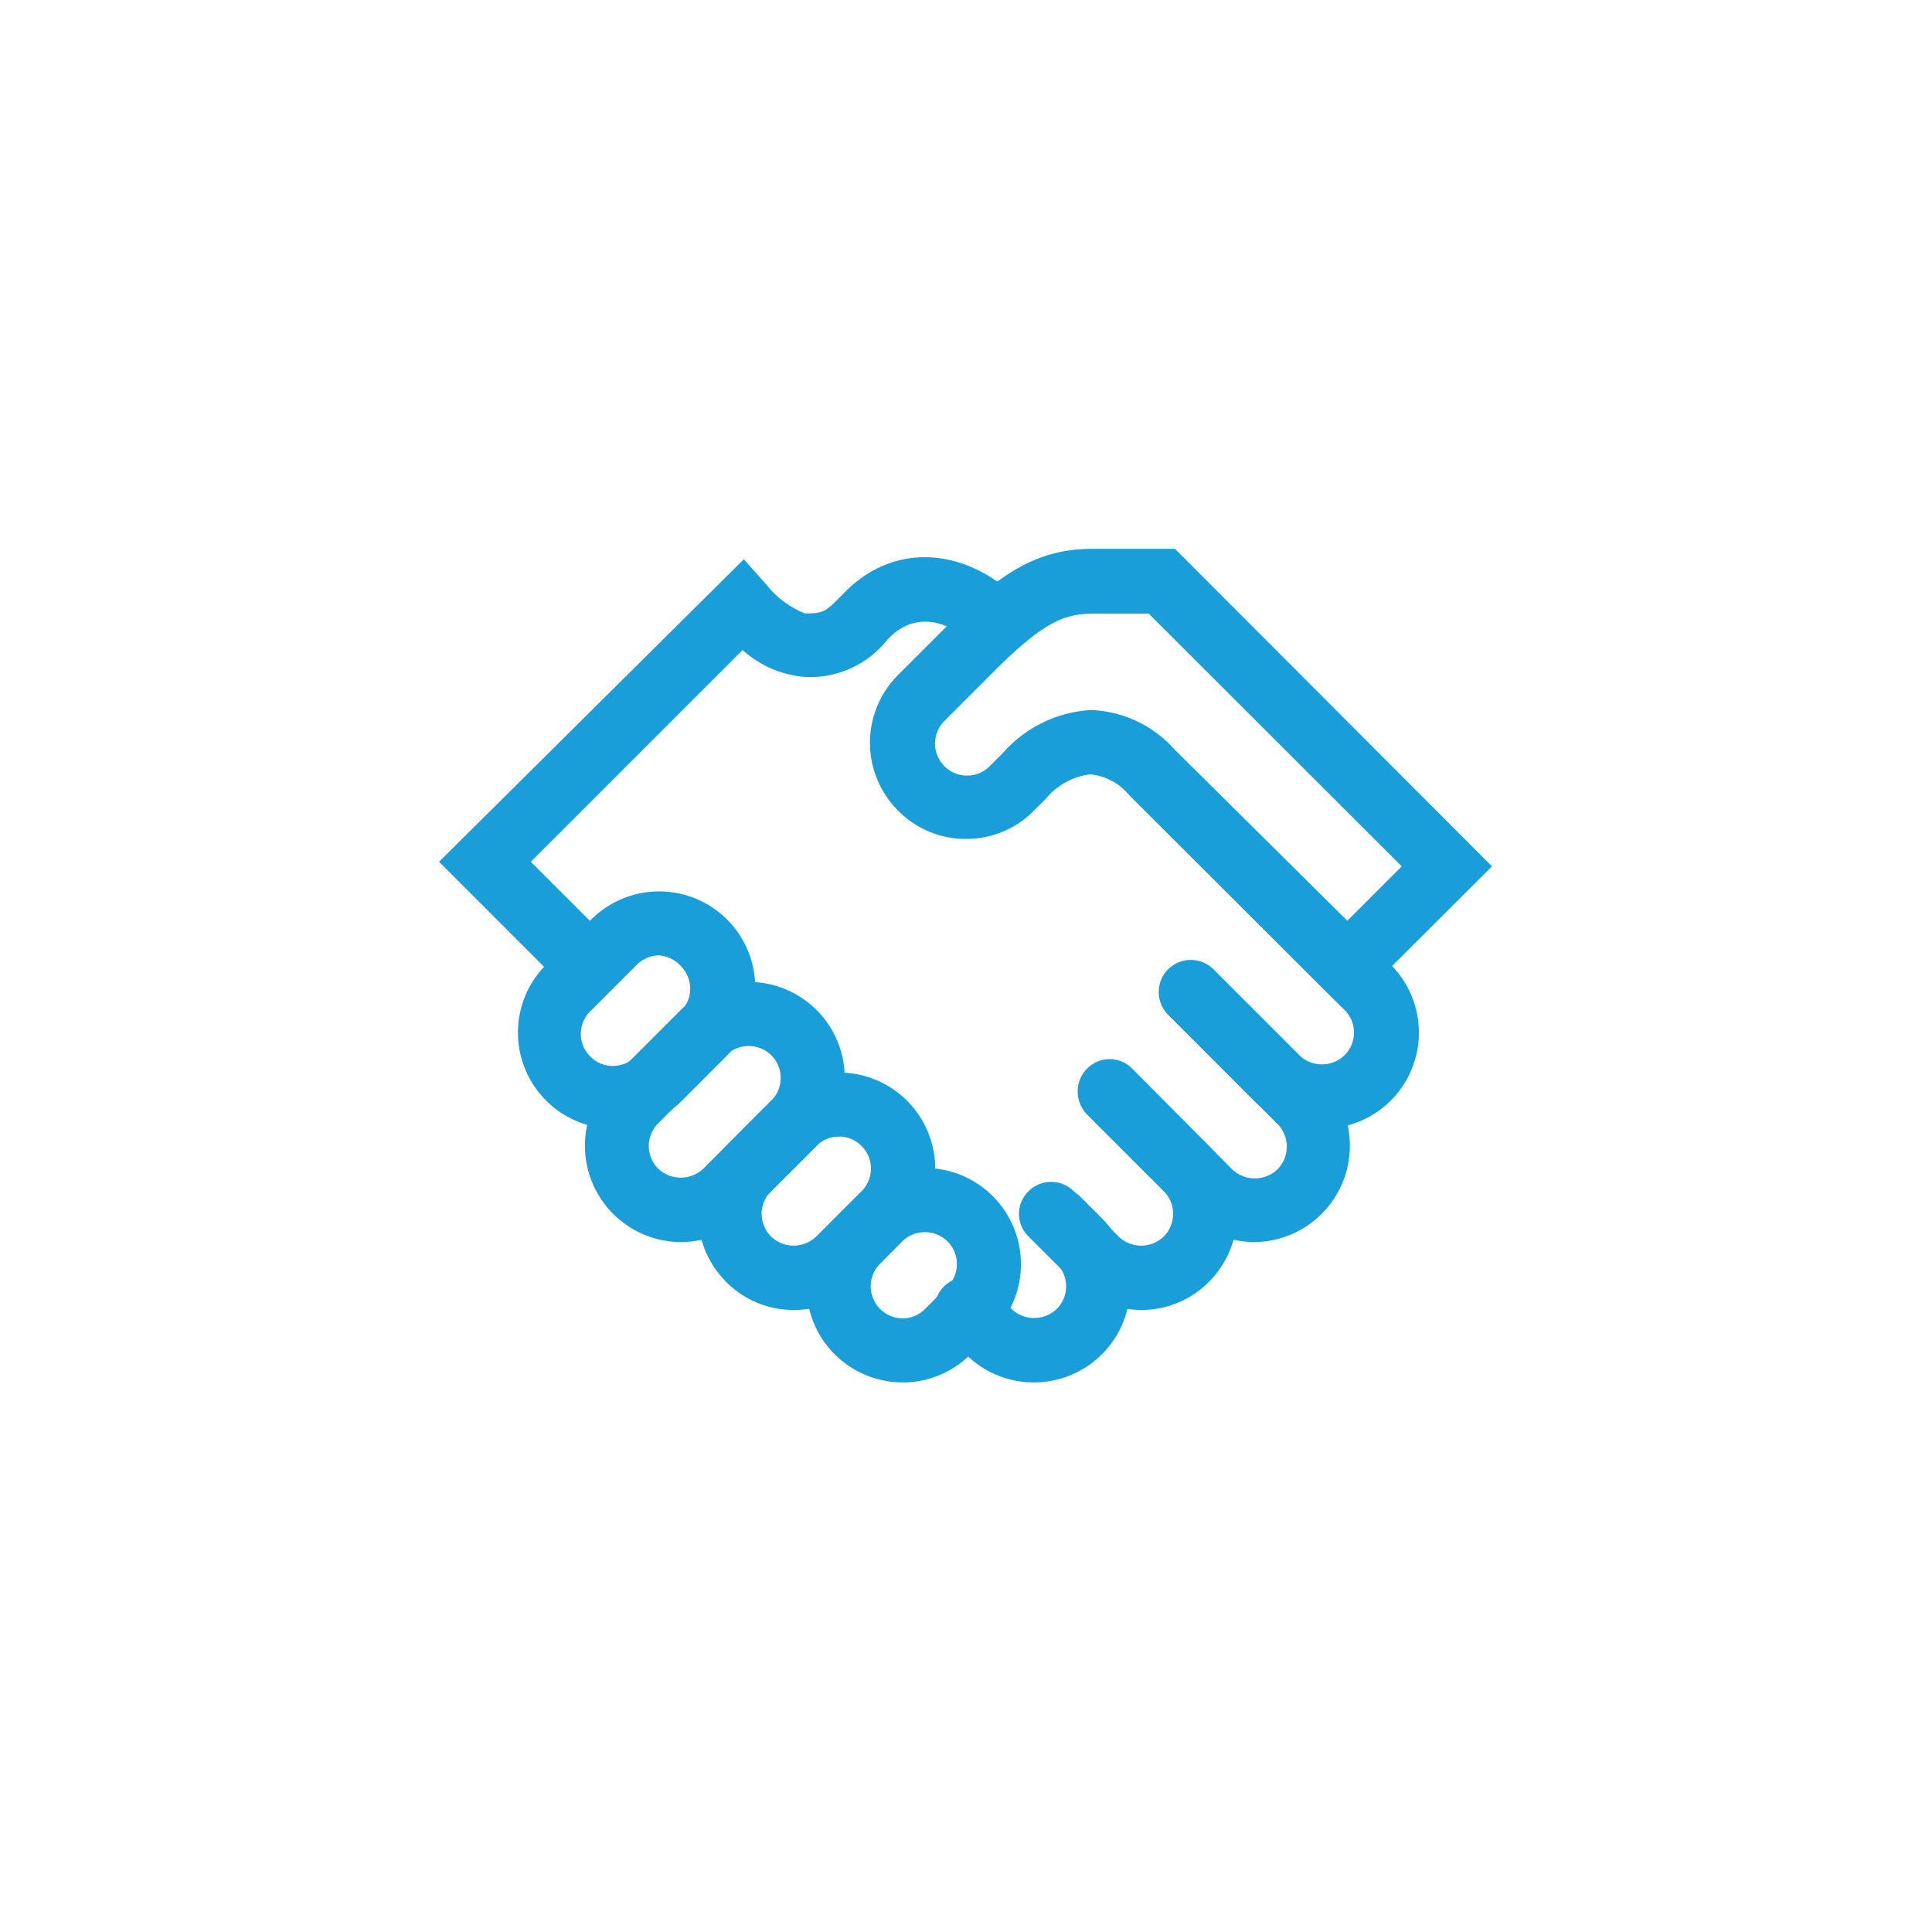
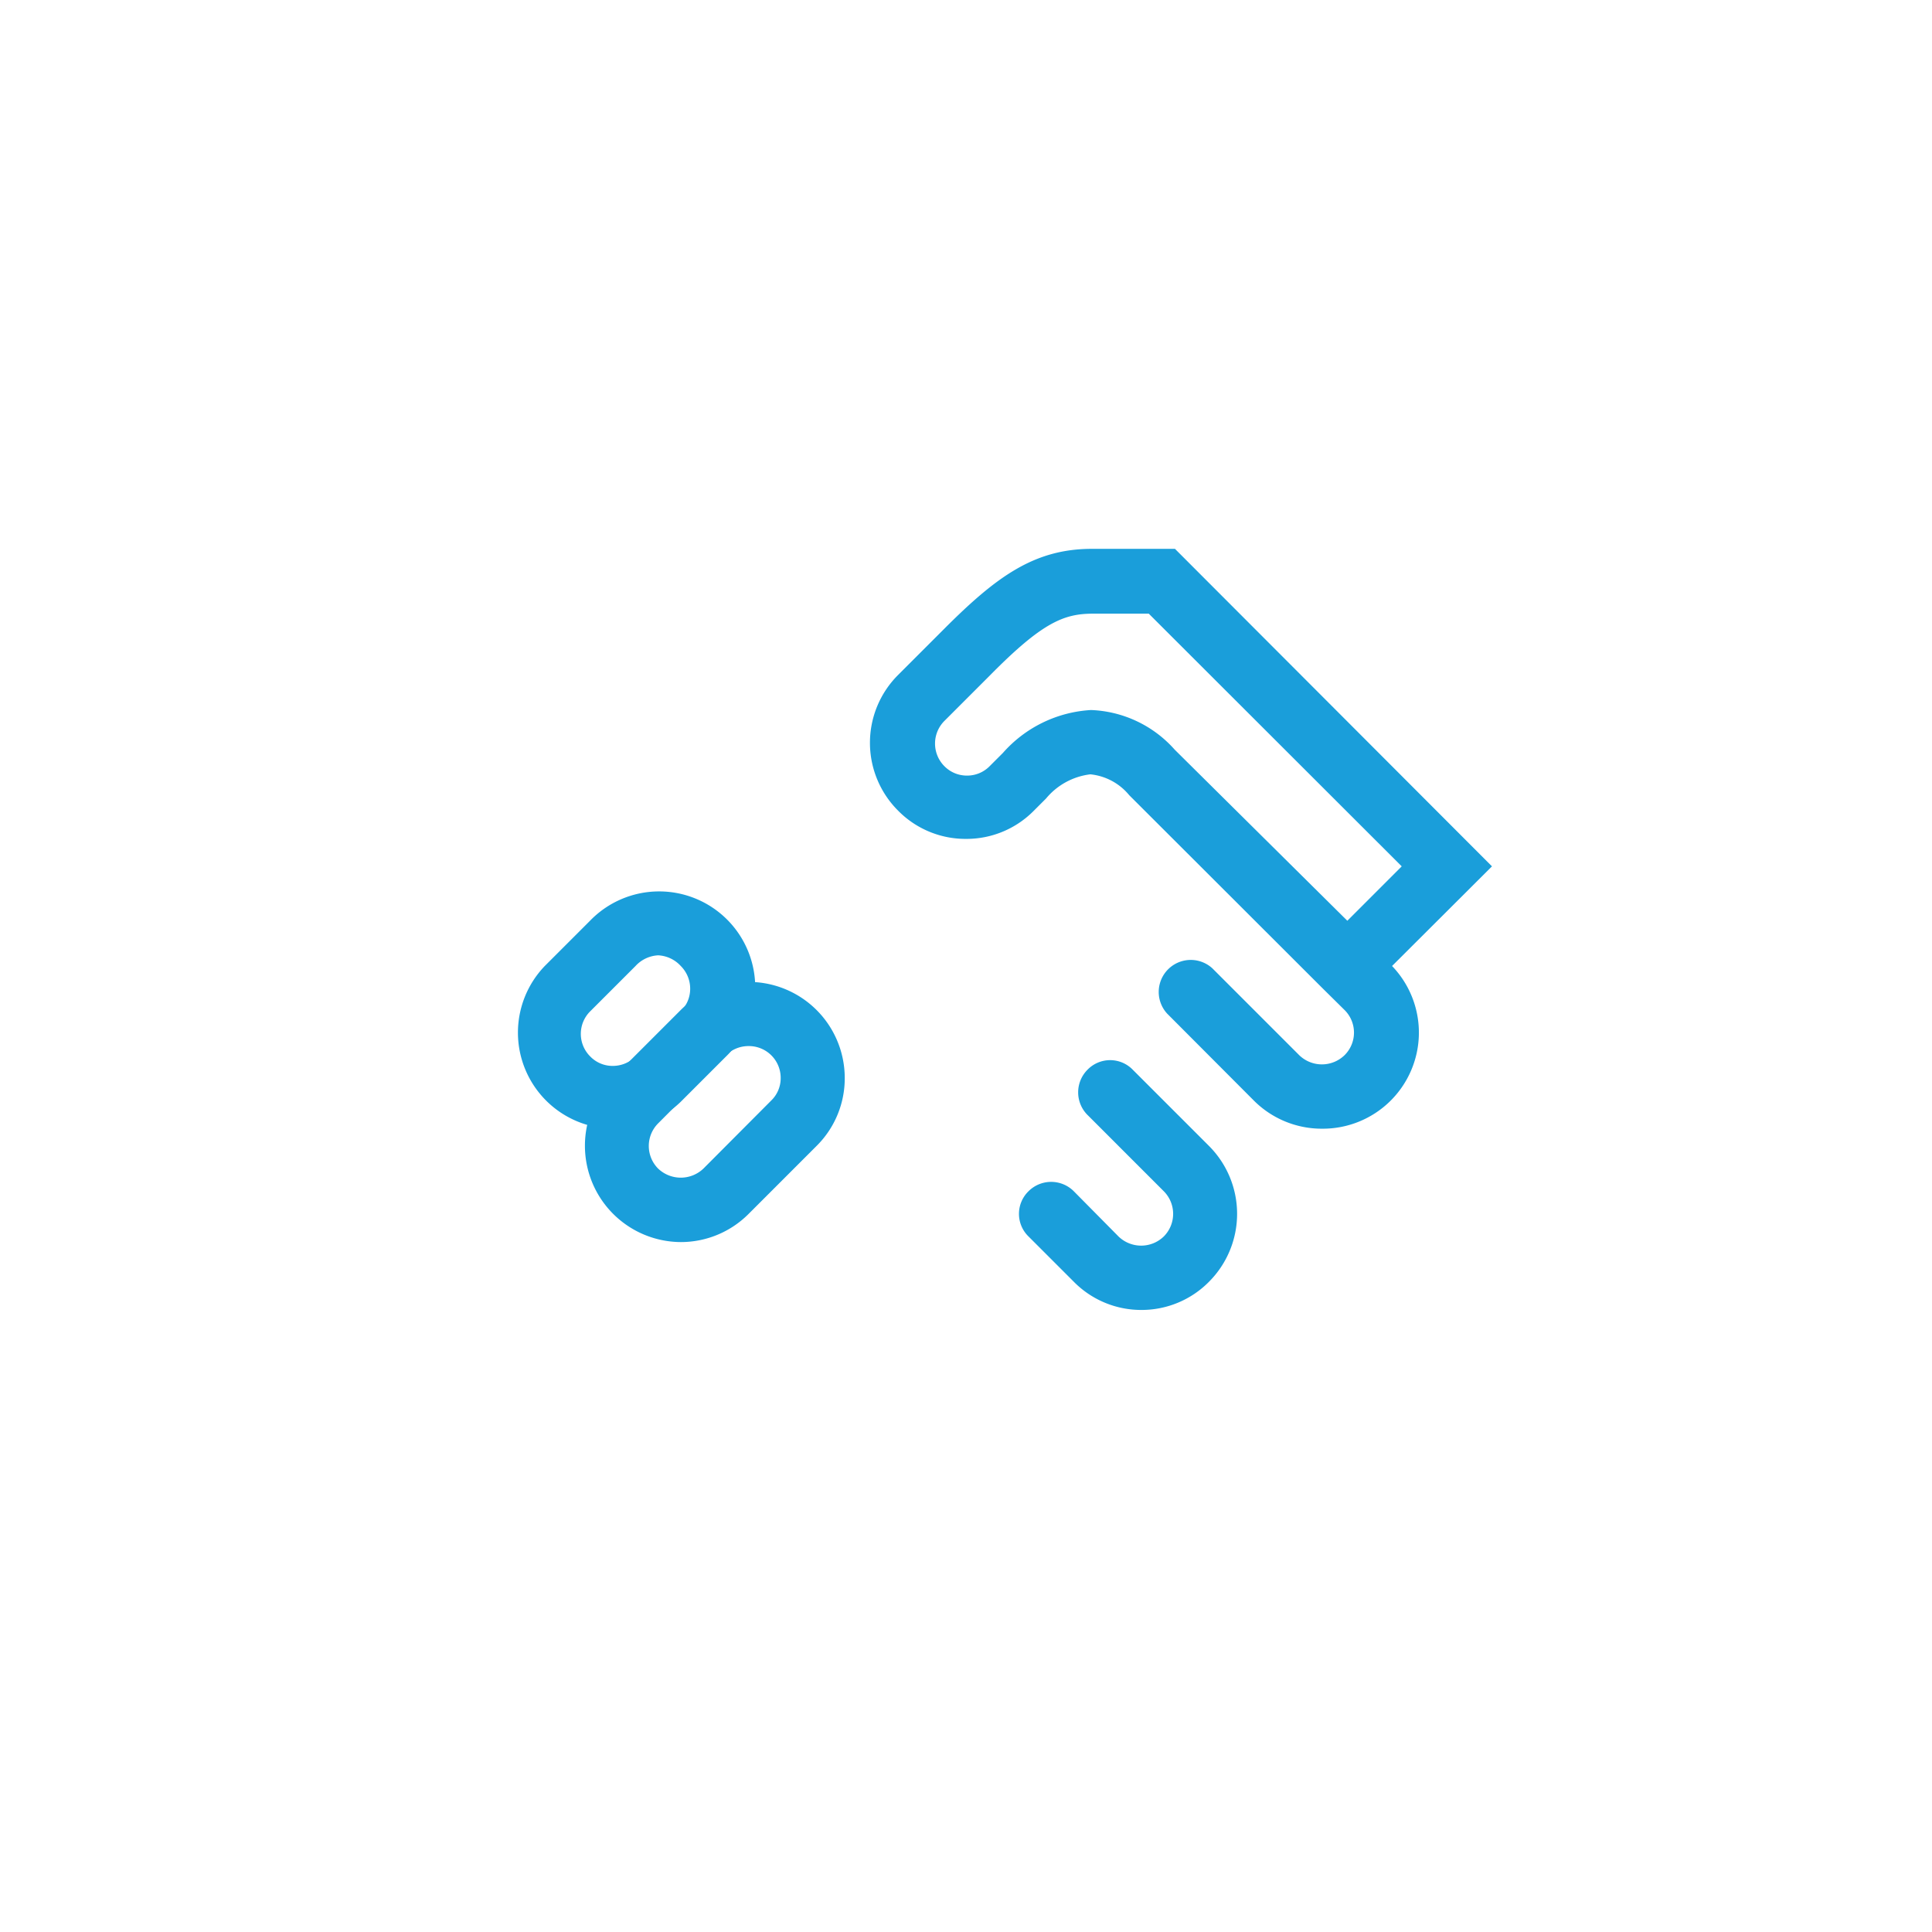
<svg xmlns="http://www.w3.org/2000/svg" id="Capa_1" data-name="Capa 1" width="76" height="76" viewBox="0 0 76 76">
  <title>AUT_ICONOS_mary</title>
  <g>
    <path d="M24.11,44.4h0A3.78,3.78,0,0,1,21.43,38l1.78-1.78a3.78,3.78,0,1,1,5.35,5.34l-1.78,1.78A3.74,3.74,0,0,1,24.11,44.4Zm1.78-6.82A1.3,1.3,0,0,0,25,38l-1.78,1.78a1.25,1.25,0,0,0,0,1.78,1.22,1.22,0,0,0,.89.37h0a1.26,1.26,0,0,0,.89-.37l1.78-1.78a1.24,1.24,0,0,0,.37-.89,1.26,1.26,0,0,0-.37-.89A1.29,1.29,0,0,0,25.89,37.58Z" style="fill: #1a9eda" />
    <path d="M52,44.4a3.77,3.77,0,0,1-2.67-1.1l-3.42-3.43a1.26,1.26,0,0,1,1.78-1.78l3.42,3.42a1.28,1.28,0,0,0,1.78,0,1.25,1.25,0,0,0,0-1.78l-.84-.83h0l-7.63-7.62a2.27,2.27,0,0,0-1.53-.82h0a2.68,2.68,0,0,0-1.74.95l-.52.52A3.72,3.72,0,0,1,38,33h0a3.72,3.72,0,0,1-2.67-1.11,3.77,3.77,0,0,1,0-5.34l1.78-1.78c2.1-2.11,3.59-3.18,5.85-3.18h3.26L58.69,34.08,54.76,38A3.78,3.78,0,0,1,52,44.4Zm-9.1-16.47h0a4.63,4.63,0,0,1,3.31,1.56L53,36.22l2.14-2.14-9.95-9.94H43c-1.15,0-2,.34-4.07,2.44l-1.78,1.78a1.26,1.26,0,0,0,0,1.78,1.24,1.24,0,0,0,.89.37h0a1.24,1.24,0,0,0,.89-.37l.52-.52A5,5,0,0,1,42.93,27.93Z" style="fill: #1a9eda" />
    <path d="M26.78,48.86a3.79,3.79,0,0,1-2.68-6.45l2.68-2.68a3.78,3.78,0,0,1,6.45,2.68,3.74,3.74,0,0,1-1.11,2.67l-2.67,2.67A3.76,3.76,0,0,1,26.78,48.86Zm2.67-7.71a1.26,1.26,0,0,0-.89.36l-2.67,2.68a1.26,1.26,0,0,0,0,1.78,1.29,1.29,0,0,0,1.78,0l2.67-2.68a1.22,1.22,0,0,0,.37-.88,1.25,1.25,0,0,0-1.26-1.26Z" style="fill: #1a9eda" />
-     <path d="M31.23,51.53a3.72,3.72,0,0,1-2.67-1.11,3.78,3.78,0,0,1,0-5.34l1.78-1.78a3.77,3.77,0,0,1,5.34,0,3.77,3.77,0,0,1,0,5.34L33.9,50.42A3.72,3.72,0,0,1,31.23,51.53ZM33,44.71a1.25,1.25,0,0,0-.89.37l-1.78,1.78a1.26,1.26,0,0,0,0,1.78,1.28,1.28,0,0,0,1.78,0l1.78-1.78a1.26,1.26,0,0,0,.37-.89,1.24,1.24,0,0,0-.37-.89A1.22,1.22,0,0,0,33,44.71Z" style="fill: #1a9eda" />
-     <path d="M35.51,54.38h0a3.78,3.78,0,0,1-2.68-6.45l.88-.88a3.78,3.78,0,0,1,6.45,2.68,3.74,3.74,0,0,1-1.11,2.67l-.87.87A3.74,3.74,0,0,1,35.51,54.38Zm.87-5.91a1.28,1.28,0,0,0-.89.36l-.87.88a1.26,1.26,0,0,0,.89,2.15h0a1.22,1.22,0,0,0,.88-.37l.88-.88a1.22,1.22,0,0,0,.37-.89,1.25,1.25,0,0,0-1.26-1.25Z" style="fill: #1a9eda" />
-     <path d="M49.36,48.86a3.76,3.76,0,0,1-2.67-1.11l-3.93-3.93a1.26,1.26,0,0,1,0-1.78,1.24,1.24,0,0,1,1.78,0L48.47,46a1.29,1.29,0,0,0,1.78,0,1.27,1.27,0,0,0,0-1.79l-4.31-4.31a1.26,1.26,0,0,1,1.78-1.78L52,42.4a3.79,3.79,0,0,1-2.68,6.46Z" style="fill: #1a9eda" />
    <path d="M44.91,51.53a3.72,3.72,0,0,1-2.67-1.11l-1.78-1.78a1.24,1.24,0,0,1,0-1.78,1.26,1.26,0,0,1,1.78,0L44,48.64a1.28,1.28,0,0,0,1.78,0,1.26,1.26,0,0,0,0-1.78l-3-3a1.26,1.26,0,0,1,0-1.78,1.24,1.24,0,0,1,1.78,0l3,3a3.78,3.78,0,0,1,0,5.34A3.72,3.72,0,0,1,44.91,51.53Z" style="fill: #1a9eda" />
-     <path d="M40.63,54.38A3.77,3.77,0,0,1,38,53.28l-.87-.88a1.27,1.27,0,0,1,0-1.79,1.25,1.25,0,0,1,1.78,0l.88.88a1.29,1.29,0,0,0,1.78,0,1.26,1.26,0,0,0,0-1.78l-.88-.88a1.26,1.26,0,0,1,1.78-1.78l.88.88a3.78,3.78,0,0,1-2.68,6.45Z" style="fill: #1a9eda" />
-     <path d="M23.16,39.26a1.26,1.26,0,0,1-.89-.36l-5-5L29.26,22l.89,1a3.69,3.69,0,0,0,1.51,1.13c.75,0,.82-.07,1.46-.72l.17-.17c1.9-1.89,4.7-1.74,6.82.38a1.26,1.26,0,0,1-1.78,1.79C37.21,24.3,36,24.15,35.07,25l-.16.16a3.88,3.88,0,0,1-3.25,1.47,4.17,4.17,0,0,1-2.45-1.06l-8.33,8.33,3.17,3.17a1.26,1.26,0,0,1-.89,2.15Z" style="fill: #1a9eda" />
  </g>
</svg>